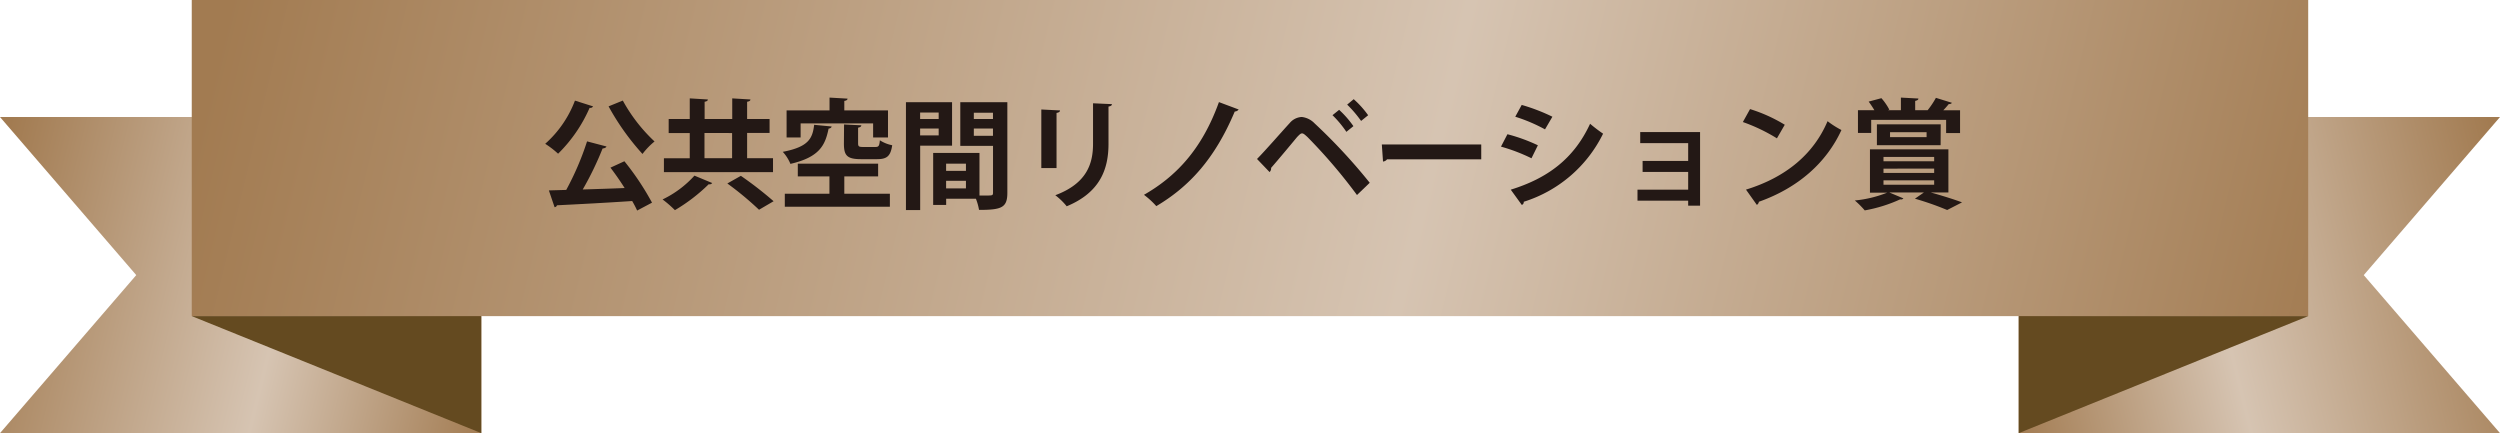
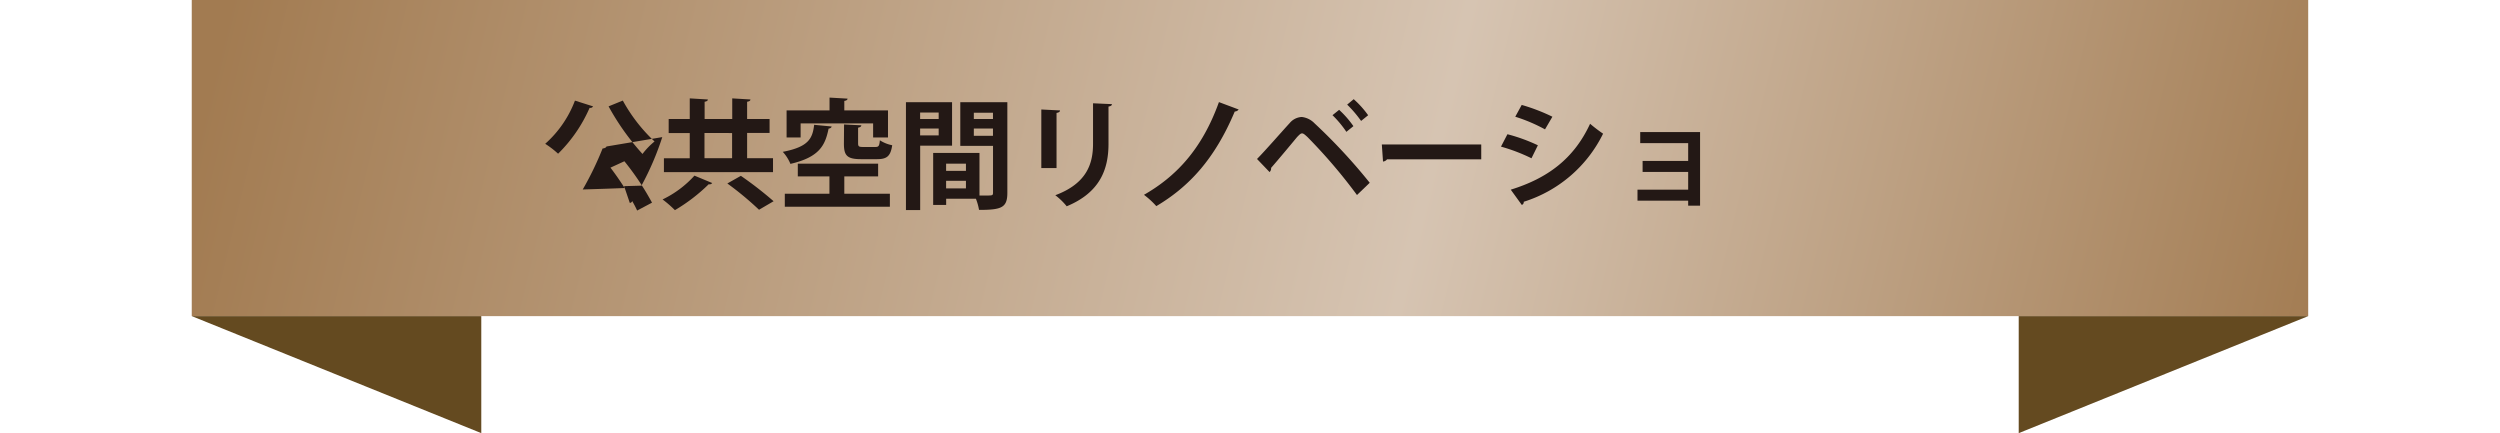
<svg xmlns="http://www.w3.org/2000/svg" xmlns:xlink="http://www.w3.org/1999/xlink" id="レイヤー_1" data-name="レイヤー 1" viewBox="0 0 504.17 87.35">
  <defs>
    <style>.cls-1{fill:none;}.cls-2{clip-path:url(#clip-path);}.cls-3{fill:url(#linear-gradient);}.cls-4{clip-path:url(#clip-path-2);}.cls-5{fill:url(#linear-gradient-2);}.cls-6{clip-path:url(#clip-path-3);}.cls-7{fill:url(#linear-gradient-3);}.cls-8{fill:#644a20;}.cls-9{fill:#231815;}</style>
    <clipPath id="clip-path">
-       <polygon class="cls-1" points="407.11 23.6 407.11 87.35 504.17 87.35 476.69 55.48 504.17 23.6 407.11 23.6" />
-     </clipPath>
+       </clipPath>
    <linearGradient id="linear-gradient" x1="-31.11" y1="192.91" x2="-29.18" y2="192.91" gradientTransform="translate(-1235.24 10865.8) rotate(-180) scale(56.04)" gradientUnits="userSpaceOnUse">
      <stop offset="0" stop-color="#a27b51" />
      <stop offset="0.57" stop-color="#d6c4b2" />
      <stop offset="1" stop-color="#a27b51" />
    </linearGradient>
    <clipPath id="clip-path-2">
-       <polygon class="cls-1" points="0 23.6 27.48 55.48 0 87.35 97.06 87.35 97.06 23.6 0 23.6" />
-     </clipPath>
+       </clipPath>
    <linearGradient id="linear-gradient-2" x1="-26.04" y1="194.14" x2="-24.11" y2="194.14" gradientTransform="matrix(0, 56.04, 56.04, 0, -10830.82, 1462.32)" xlink:href="#linear-gradient" />
    <clipPath id="clip-path-3">
      <rect class="cls-1" x="38.67" width="426.82" height="63.75" />
    </clipPath>
    <linearGradient id="linear-gradient-3" x1="-25.86" y1="192.61" x2="-23.93" y2="192.61" gradientTransform="matrix(0, 220.23, 220.23, 0, -42165.45, 5520.66)" xlink:href="#linear-gradient" />
  </defs>
  <g class="cls-2">
    <rect class="cls-3" x="400.95" y="13.04" width="109.37" height="84.87" transform="translate(-0.22 109.16) rotate(-13.66)" />
  </g>
  <g class="cls-4">
    <rect class="cls-5" x="6.1" y="0.79" width="84.87" height="109.37" transform="translate(-16.84 89.53) rotate(-76.34)" />
  </g>
  <g class="cls-6">
    <rect class="cls-7" x="170.72" y="-183.03" width="162.73" height="429.81" transform="translate(161.59 269.3) rotate(-76.34)" />
  </g>
  <polygon class="cls-8" points="38.67 63.75 97.06 87.35 97.06 63.75 38.67 63.75" />
  <polygon class="cls-8" points="407.11 63.75 407.11 87.35 465.49 63.75 407.11 63.75" />
-   <path class="cls-9" d="M119.6,21.45a.61.61,0,0,1-.69.29A29.55,29.55,0,0,1,112.55,31a18.3,18.3,0,0,0-2.6-2,22.05,22.05,0,0,0,6-8.71Zm2.71,8.09c-.09.24-.38.36-.79.41a63.6,63.6,0,0,1-4,8.26c2.66-.08,5.57-.17,8.45-.29-.91-1.44-1.92-2.88-2.86-4.11l2.81-1.29a54.26,54.26,0,0,1,5.57,8.35l-3,1.59a20.15,20.15,0,0,0-1-1.92c-5.59.38-11.36.67-15.17.86a.51.51,0,0,1-.48.38l-1.15-3.38,3.5-.1a56.84,56.84,0,0,0,4.2-9.79Zm3.29-9.26A33,33,0,0,0,132,28.53a14.49,14.49,0,0,0-2.43,2.52,50,50,0,0,1-6.84-9.6Z" />
+   <path class="cls-9" d="M119.6,21.45a.61.61,0,0,1-.69.29A29.55,29.55,0,0,1,112.55,31a18.3,18.3,0,0,0-2.6-2,22.05,22.05,0,0,0,6-8.71Zm2.71,8.09c-.09.24-.38.36-.79.41a63.6,63.6,0,0,1-4,8.26c2.66-.08,5.57-.17,8.45-.29-.91-1.44-1.92-2.88-2.86-4.11l2.81-1.29a54.26,54.26,0,0,1,5.57,8.35l-3,1.59a20.15,20.15,0,0,0-1-1.92a.51.51,0,0,1-.48.38l-1.15-3.38,3.5-.1a56.84,56.84,0,0,0,4.2-9.79Zm3.29-9.26A33,33,0,0,0,132,28.53a14.49,14.49,0,0,0-2.43,2.52,50,50,0,0,1-6.84-9.6Z" />
  <path class="cls-9" d="M143.63,36.91a.64.64,0,0,1-.7.24,35.19,35.19,0,0,1-6.82,5.23,22.93,22.93,0,0,0-2.49-2.16,20.72,20.72,0,0,0,6.43-4.8Zm12.26-5v2.81h-22V31.92h5.21V26.83h-4.25V24h4.25V19.84l3.65.22c0,.24-.2.39-.65.46V24h5.57V19.84l3.67.22c0,.24-.22.39-.67.46V24h4.53v2.81h-4.53v5.09Zm-13.82-5.09v5.09h5.57V26.83Zm11,15.48A63.63,63.63,0,0,0,146.68,37l2.73-1.54a74.36,74.36,0,0,1,6.6,5.12Z" />
  <path class="cls-9" d="M167.72,25.51c-.05.22-.26.38-.62.43-.67,3.24-1.73,5.74-7.7,7.11a8.05,8.05,0,0,0-1.54-2.43c5.21-1,6-2.69,6.33-5.45Zm2.55,10.06v3.5h9.19v2.62H158.27V39.07h9v-3.5h-6.38V33h16.2v2.57Zm-8.81-10.68v2.83h-2.83V22.27h8.66V19.68l3.63.21c0,.24-.2.39-.65.46v1.92h8.81v5.45h-3V24.89Zm8.76.21,3.48.17c0,.24-.19.38-.65.48v3.14c0,.65.17.75,1,.75h2.5c.65,0,.79-.22.89-1.35a7.07,7.07,0,0,0,2.49,1c-.33,2.24-1.1,2.81-3.07,2.81h-3.21c-2.84,0-3.46-.74-3.46-3.14Z" />
  <path class="cls-9" d="M192,29.37h-6.43v13H182.7V20.61H192ZM189.3,22.7h-3.74V24h3.74Zm-3.74,4.61h3.74V25.92h-3.74Zm17.59-6.7V38.9c0,3-1.2,3.43-5.71,3.43a11.23,11.23,0,0,0-.63-2.25h-6v1.25h-2.62V30.84h9.34v8.59c.48,0,.93,0,1.32,0,1.27,0,1.41,0,1.41-.58V29.42h-6.6V20.61ZM194.8,33h-4v1.46h4Zm-4,5h4V36.46h-4Zm9.45-15.27h-3.86V24h3.86Zm-3.86,4.66h3.86V25.92h-3.86Z" />
  <path class="cls-9" d="M210,33.89V22.08l3.77.19c0,.26-.24.43-.7.5V33.89ZM224.24,21c0,.25-.21.41-.69.49V29c0,5.09-1.68,9.81-8.43,12.6a13.21,13.21,0,0,0-2.3-2.23C219.18,37,220.43,33,220.43,29V20.83Z" />
  <path class="cls-9" d="M249.8,22.08a1,1,0,0,1-.79.41c-4,9.52-9.17,15.14-15.82,19.08a16.54,16.54,0,0,0-2.49-2.28c6.29-3.6,11.64-9,15.12-18.7Z" />
  <path class="cls-9" d="M253.5,32.06c1.75-1.77,5-5.52,6.6-7.25a3.37,3.37,0,0,1,2.42-1.22,4.23,4.23,0,0,1,2.57,1.27,113.06,113.06,0,0,1,11.14,12l-2.57,2.47a107.37,107.37,0,0,0-10-11.71c-.51-.46-.79-.72-1.08-.72s-.55.28-1,.74c-.82,1-3.73,4.49-5.24,6.22a1,1,0,0,1-.31.84Zm16.56-9.91a19.74,19.74,0,0,1,2.88,3.29l-1.42,1.15a20.55,20.55,0,0,0-2.8-3.36ZM273,20a19.23,19.23,0,0,1,2.91,3.24l-1.42,1.15a23.7,23.7,0,0,0-2.81-3.29Z" />
  <path class="cls-9" d="M278.67,29.13h20.05v3h-19a1.12,1.12,0,0,1-.81.45Z" />
  <path class="cls-9" d="M304,27.07a34.4,34.4,0,0,1,6.14,2.23l-1.29,2.62a35.57,35.57,0,0,0-6.15-2.35Zm.67,11.18c7.37-2.28,12.72-6.19,16-13.29a31.45,31.45,0,0,0,2.62,2,26.74,26.74,0,0,1-16,13.73.6.6,0,0,1-.39.64Zm2.21-17.09a37.9,37.9,0,0,1,6.19,2.38l-1.49,2.55a33,33,0,0,0-6-2.55Z" />
  <path class="cls-9" d="M342.85,26.64V41.47h-2.4v-1H330.23V38.25h10.22V34.68h-9.19V32.45h9.19V28.87h-9.67V26.64Z" />
-   <path class="cls-9" d="M352.93,22a31,31,0,0,1,7,3.16l-1.58,2.74a35.34,35.34,0,0,0-6.87-3.29Zm-.82,16.24c8.09-2.49,13.66-7.2,16.45-13.8a18.14,18.14,0,0,0,2.8,1.78c-3,6.55-8.71,11.66-16.65,14.47a.87.87,0,0,1-.41.63Z" />
-   <path class="cls-9" d="M389.36,38.81v0c2.31.65,4.78,1.42,6.32,2l-3,1.54a59.37,59.37,0,0,0-6.5-2.28L388,38.81h-7l2.86,1.2a.62.62,0,0,1-.65.19,29.66,29.66,0,0,1-7.15,2.23,18.32,18.32,0,0,0-2-2,23.66,23.66,0,0,0,6.53-1.58h-3.48V30.12h15.82v8.69Zm-12-14.64v2.64h-2.67V22.22H378c-.34-.57-.77-1.22-1.15-1.73l2.57-.69a11.66,11.66,0,0,1,1.6,2.32l-.28.1h2.61V19.68l3.53.19c0,.26-.21.38-.65.48v1.87h2.52a16.84,16.84,0,0,0,1.66-2.49l3.22,1c-.1.19-.32.26-.63.26-.31.39-.69.82-1.1,1.25h3.38v4.59h-2.81V24.17Zm14,5.11H378.51v-4.2h12.87Zm-11.52,2.37v.87h10.22v-.87Zm0,2.36v.86h10.22V34Zm0,2.35v.89h10.22v-.89Zm1.32-9.7v1h7.37v-1Z" />
</svg>